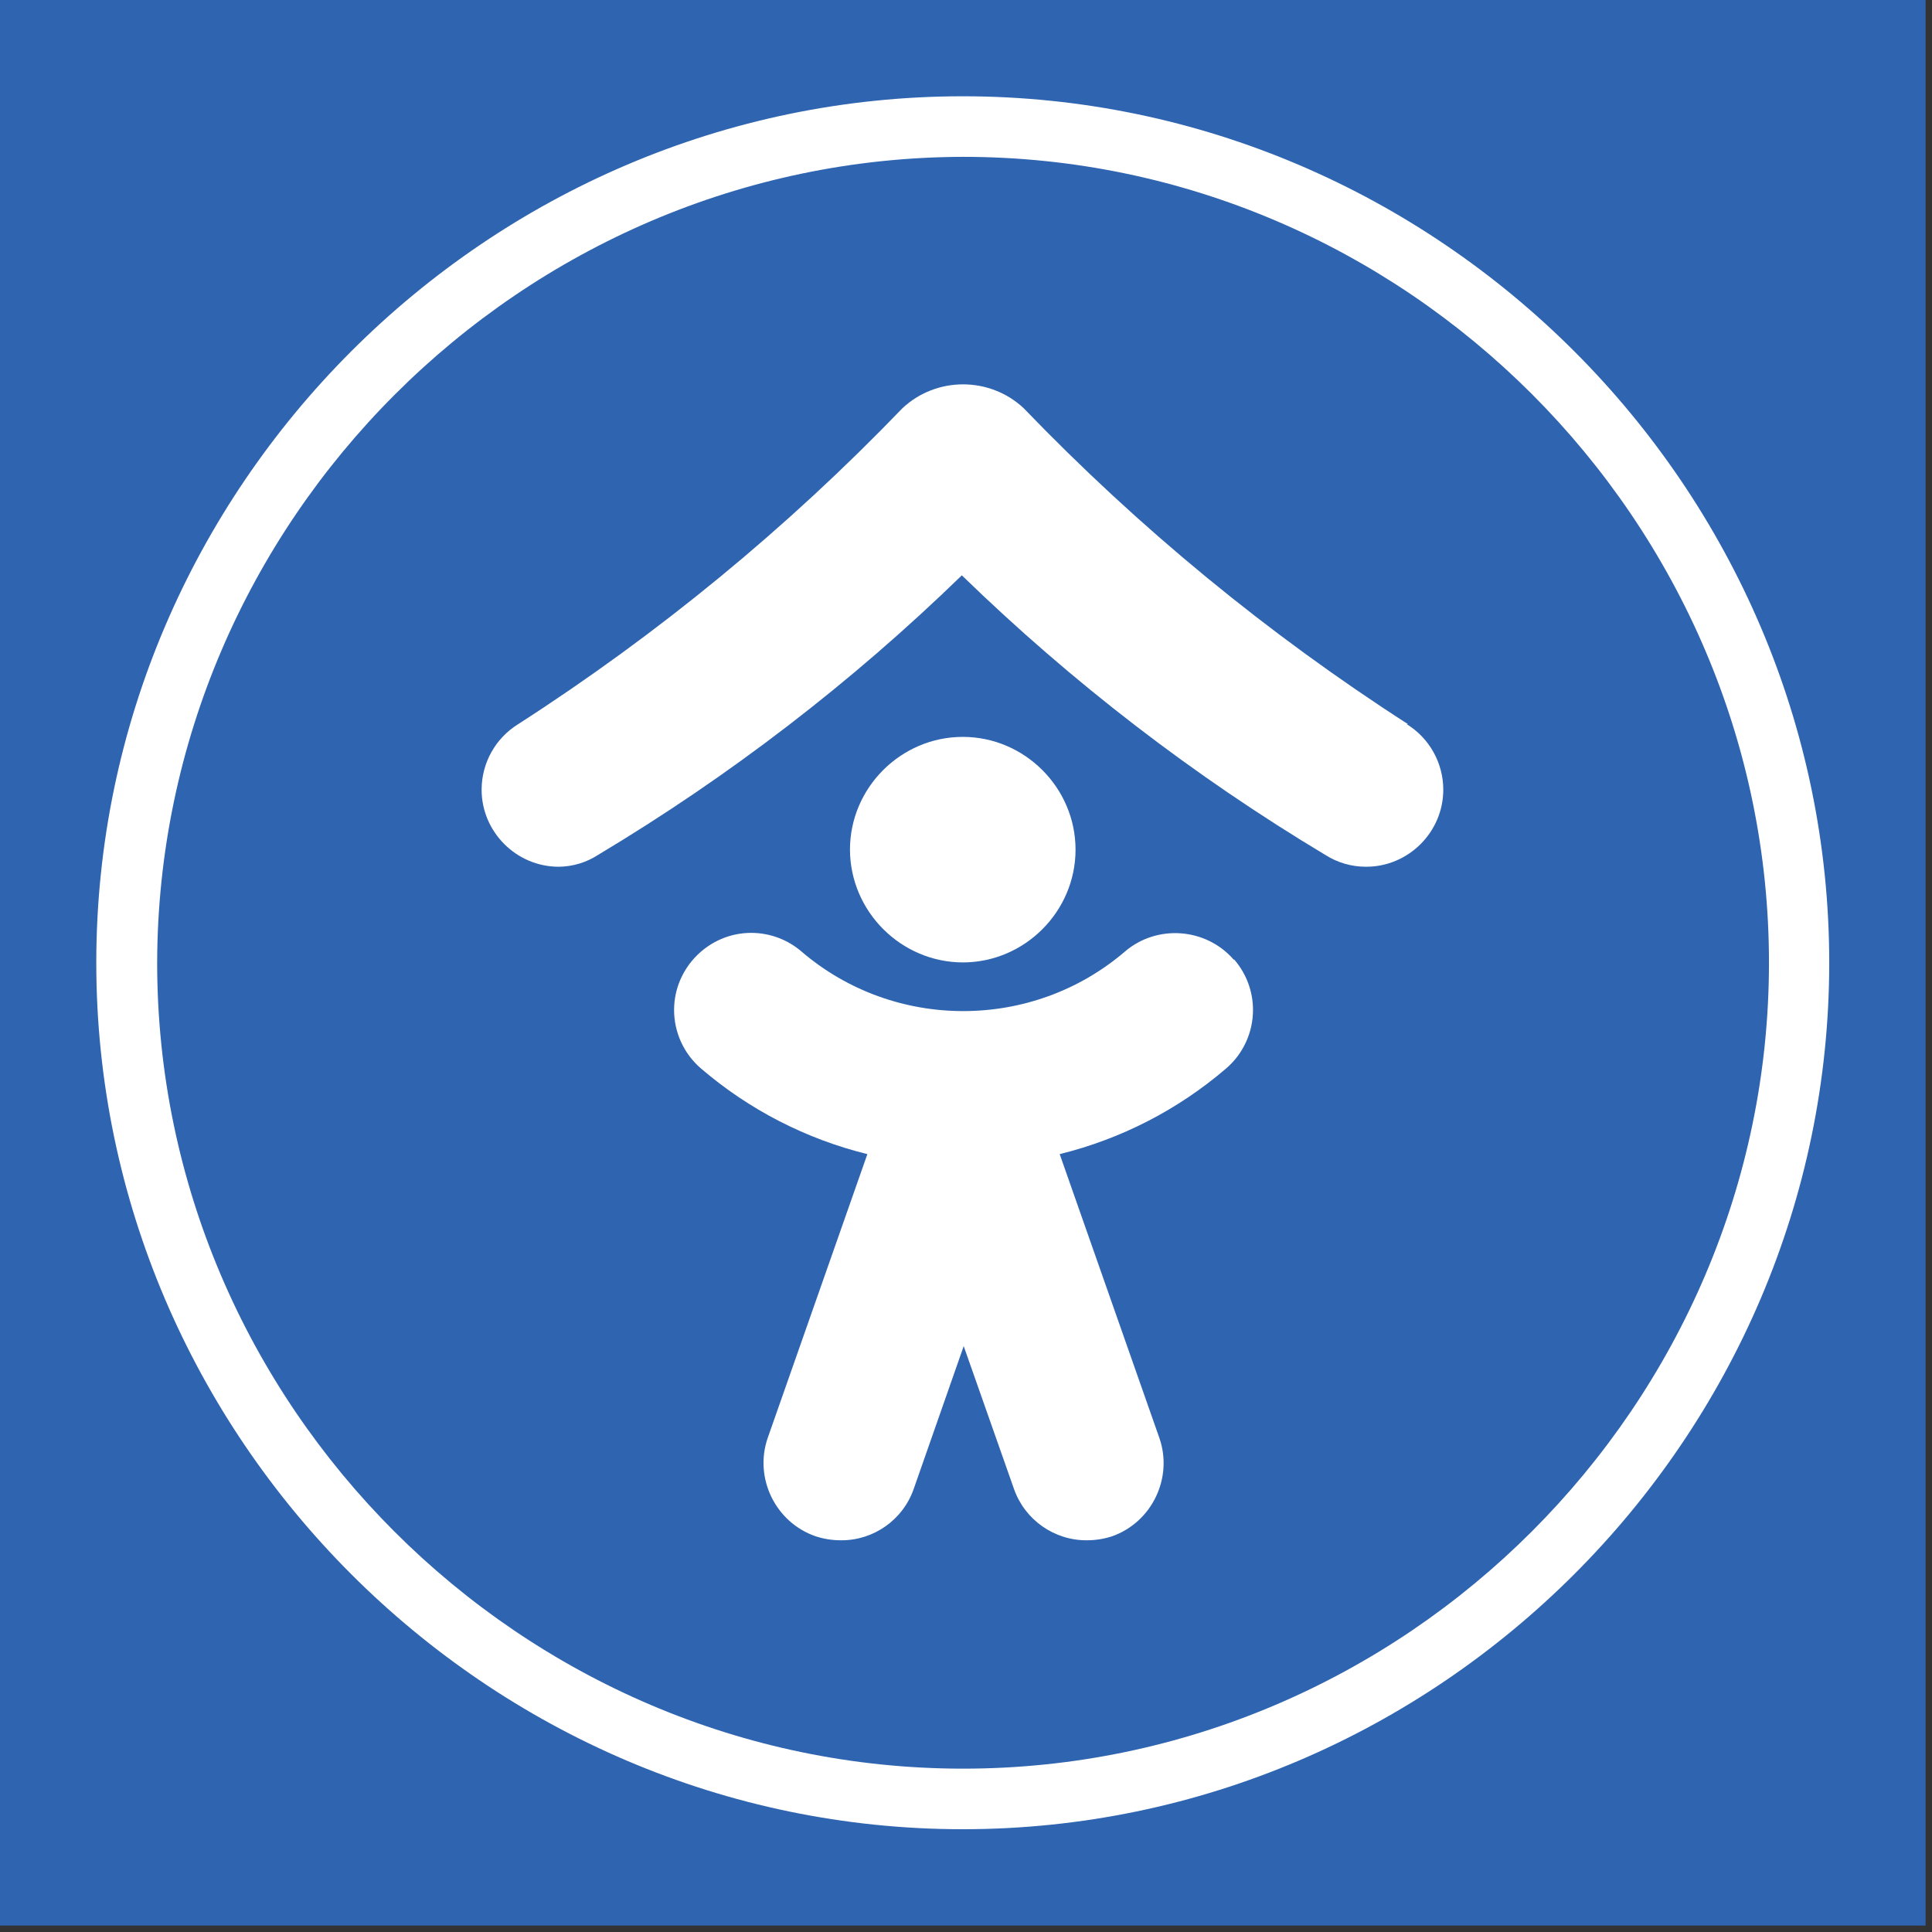
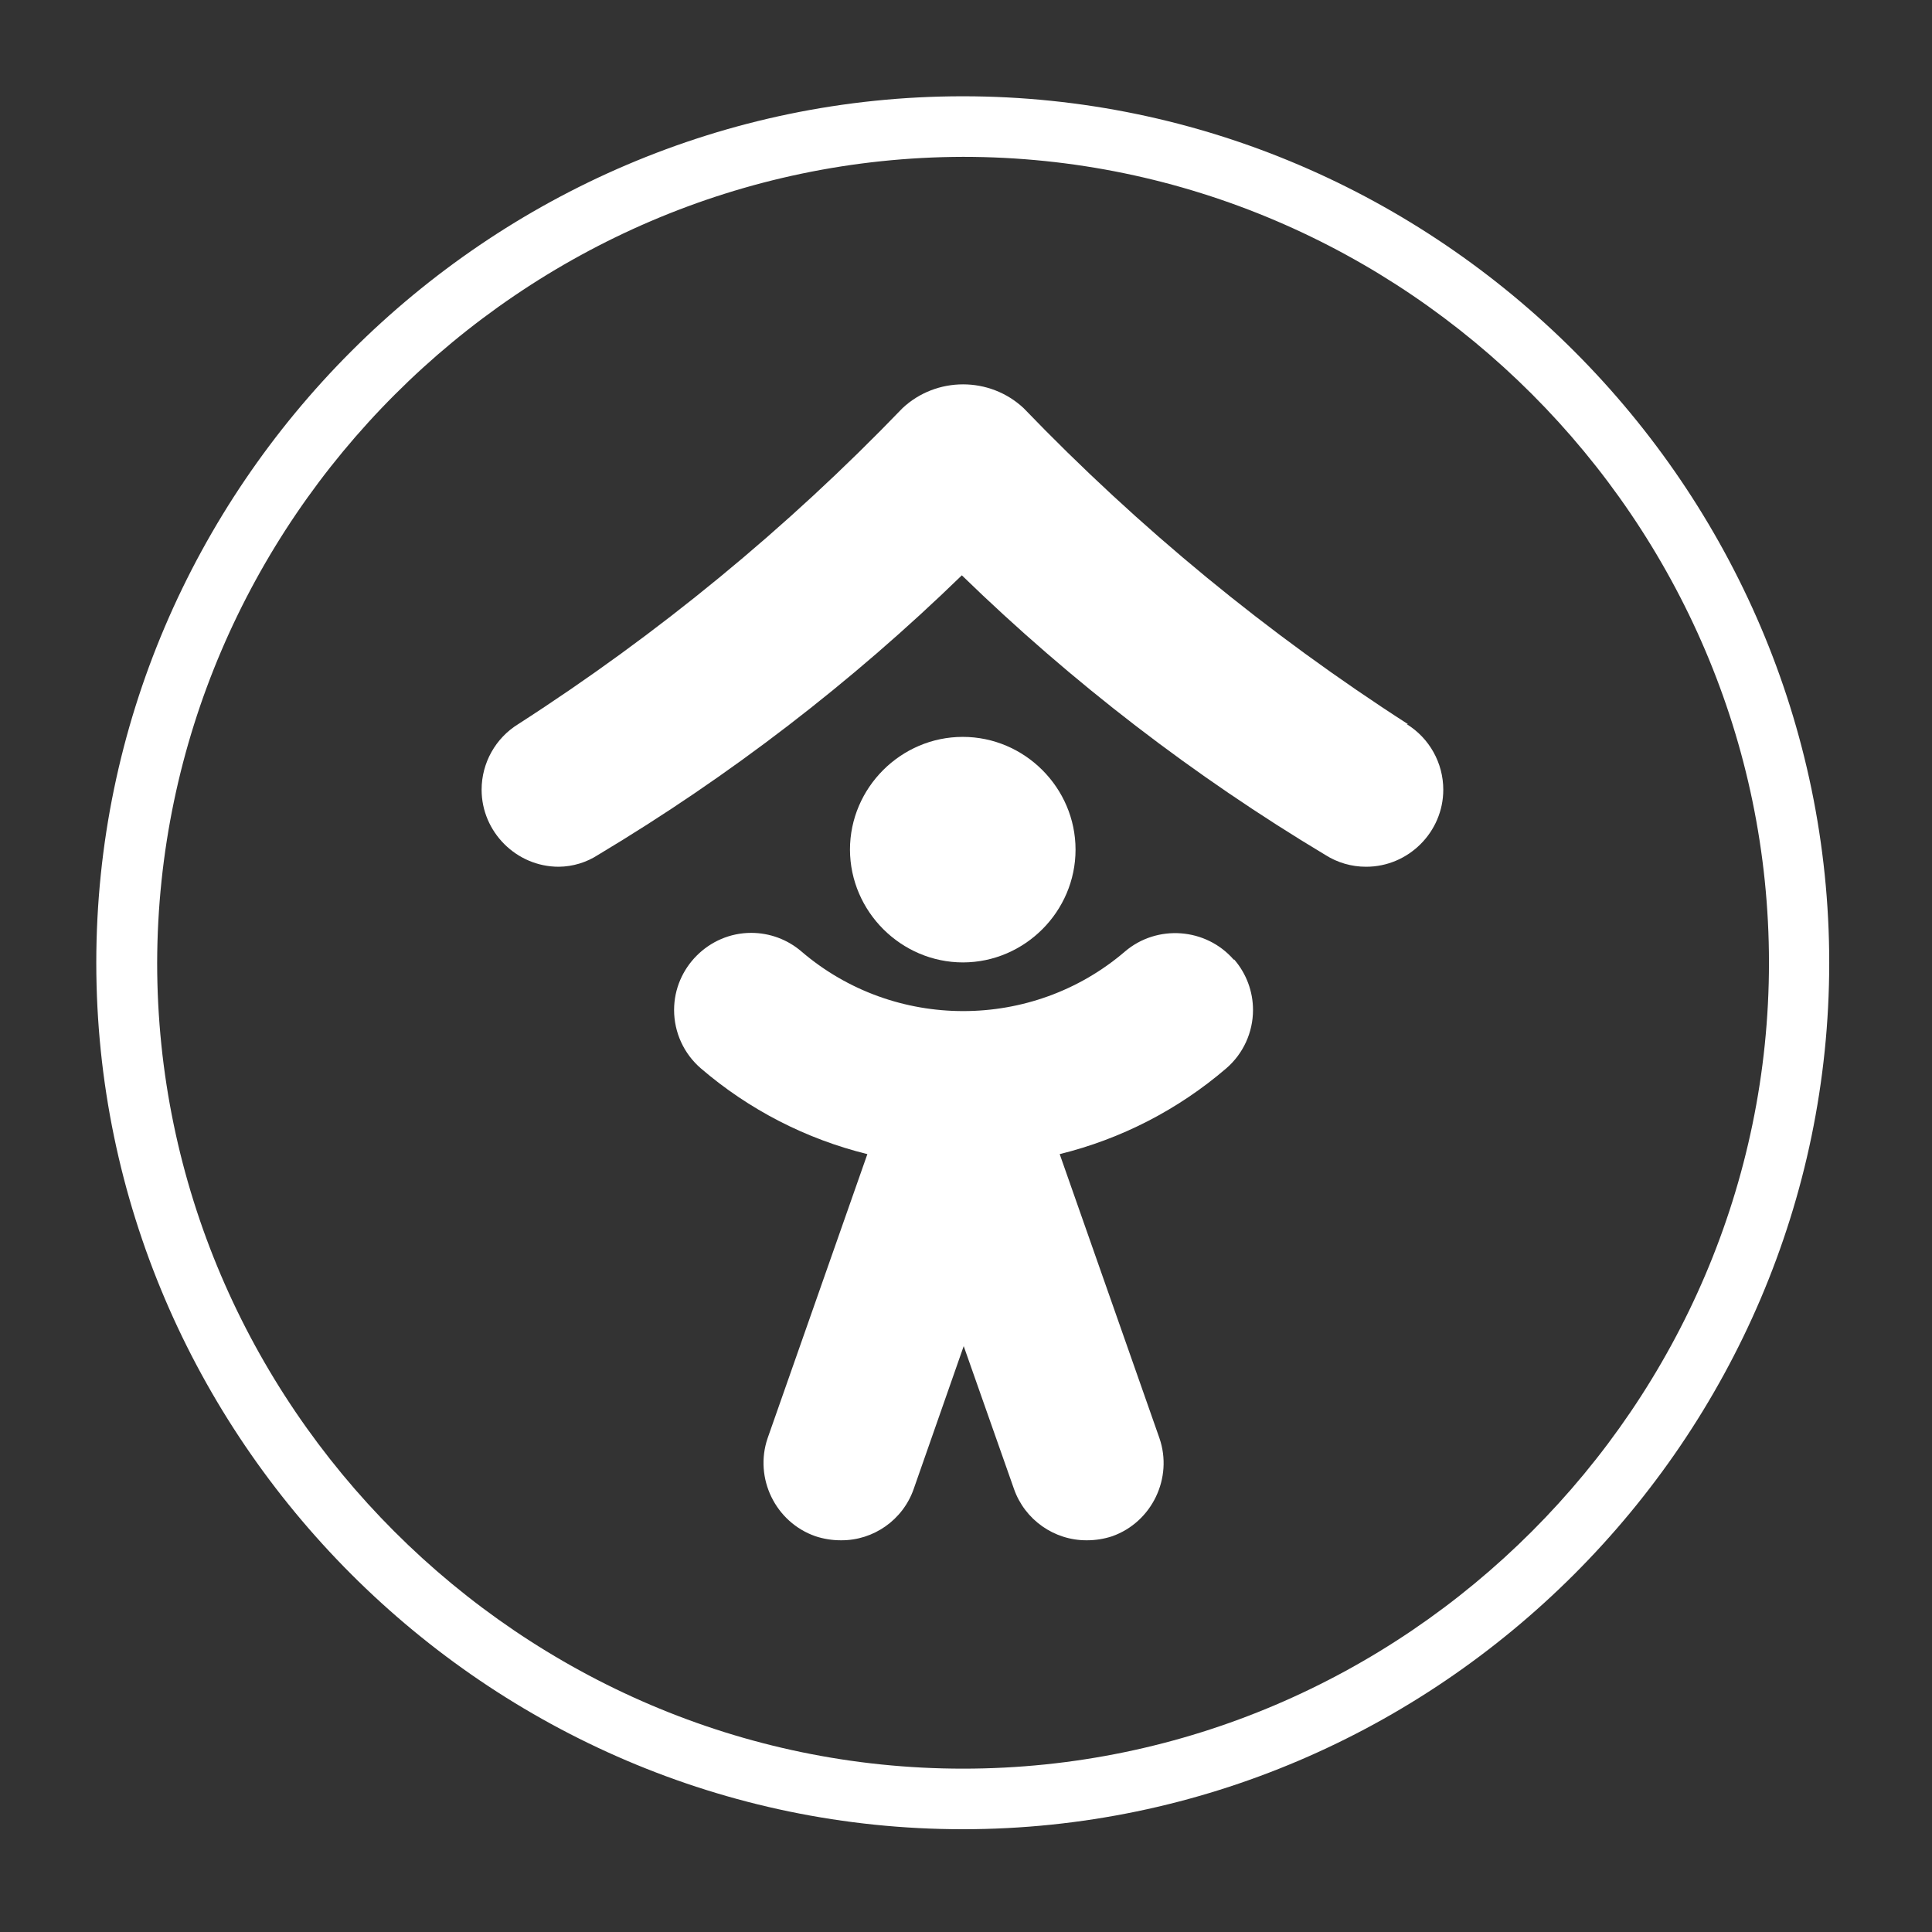
<svg xmlns="http://www.w3.org/2000/svg" width="100%" height="100%" viewBox="0 0 150 150" version="1.1" xml:space="preserve" style="fill-rule:evenodd;clip-rule:evenodd;stroke-linejoin:round;stroke-miterlimit:2;">
  <rect x="0" y="0" width="150" height="150" fill="#333333" stroke="none" />
  <g transform="matrix(0.299,0,0,0.299,0,0)">
-     <rect x="0" y="0" width="500" height="500" style="fill:rgb(46,100,176);" />
    <g transform="matrix(8.069,0,0,8.069,24.905,25)">
      <g transform="matrix(1,0,0,1,-12.867,-14.877)">
        <path d="M40.773,14.877C40.769,14.877 40.766,14.877 40.763,14.877C25.466,14.877 12.879,27.464 12.879,42.76C12.879,58.057 25.466,70.644 40.763,70.644C56.059,70.644 68.646,58.057 68.646,42.76C68.646,27.468 56.065,14.882 40.773,14.877ZM40.773,16.826C55,16.826 66.707,28.533 66.707,42.76C66.707,56.987 55,68.695 40.773,68.695C26.546,68.695 14.838,56.987 14.838,42.76C14.871,28.546 26.558,16.859 40.773,16.826" style="fill:white;fill-rule:nonzero;" />
      </g>
      <g transform="matrix(1,0,0,1,-12.867,-14.877)">
        <path d="M55.089,35.082C50.586,32.185 46.435,28.773 42.722,24.914C41.632,23.892 39.913,23.892 38.823,24.914C35.11,28.773 30.959,32.185 26.456,35.082C25.725,35.533 25.279,36.333 25.279,37.192C25.279,38.552 26.399,39.671 27.759,39.671C27.761,39.671 27.763,39.671 27.766,39.671C28.213,39.666 28.65,39.534 29.025,39.291C33.262,36.754 37.191,33.735 40.733,30.293C44.272,33.733 48.197,36.753 52.43,39.291C52.821,39.54 53.276,39.672 53.74,39.671C53.742,39.671 53.744,39.671 53.747,39.671C55.107,39.671 56.226,38.552 56.226,37.192C56.226,36.333 55.78,35.533 55.049,35.082L55.089,35.082Z" style="fill:white;fill-rule:nonzero;" />
      </g>
      <g transform="matrix(1,0,0,1,-12.867,-14.877)">
        <path d="M37.133,39.121C37.133,37.13 38.772,35.492 40.763,35.492C42.754,35.492 44.392,37.13 44.392,39.121C44.392,41.108 42.76,42.745 40.773,42.75C38.78,42.75 37.139,41.114 37.133,39.121Z" style="fill:white;fill-rule:nonzero;" />
      </g>
      <g transform="matrix(1,0,0,1,-12.867,-14.877)">
        <path d="M49.481,42.66C48.59,41.634 47.014,41.517 45.981,42.4C43,44.955 38.556,44.955 35.574,42.4C35.124,42.012 34.549,41.799 33.954,41.799C32.593,41.799 31.473,42.919 31.473,44.28C31.473,45.002 31.788,45.689 32.335,46.16C33.88,47.487 35.716,48.432 37.693,48.919L34.484,58.057C34.042,59.346 34.736,60.77 36.024,61.216C36.288,61.303 36.565,61.347 36.844,61.346C37.893,61.354 38.837,60.688 39.183,59.697L40.793,55.098L42.412,59.697C42.76,60.686 43.703,61.351 44.752,61.346C45.03,61.347 45.307,61.303 45.572,61.216C46.851,60.762 47.535,59.34 47.091,58.057L43.882,48.919C45.86,48.432 47.695,47.487 49.241,46.16C49.788,45.689 50.103,45.002 50.103,44.28C50.103,43.686 49.889,43.111 49.501,42.66L49.481,42.66Z" style="fill:white;fill-rule:nonzero;" />
      </g>
    </g>
  </g>
</svg>